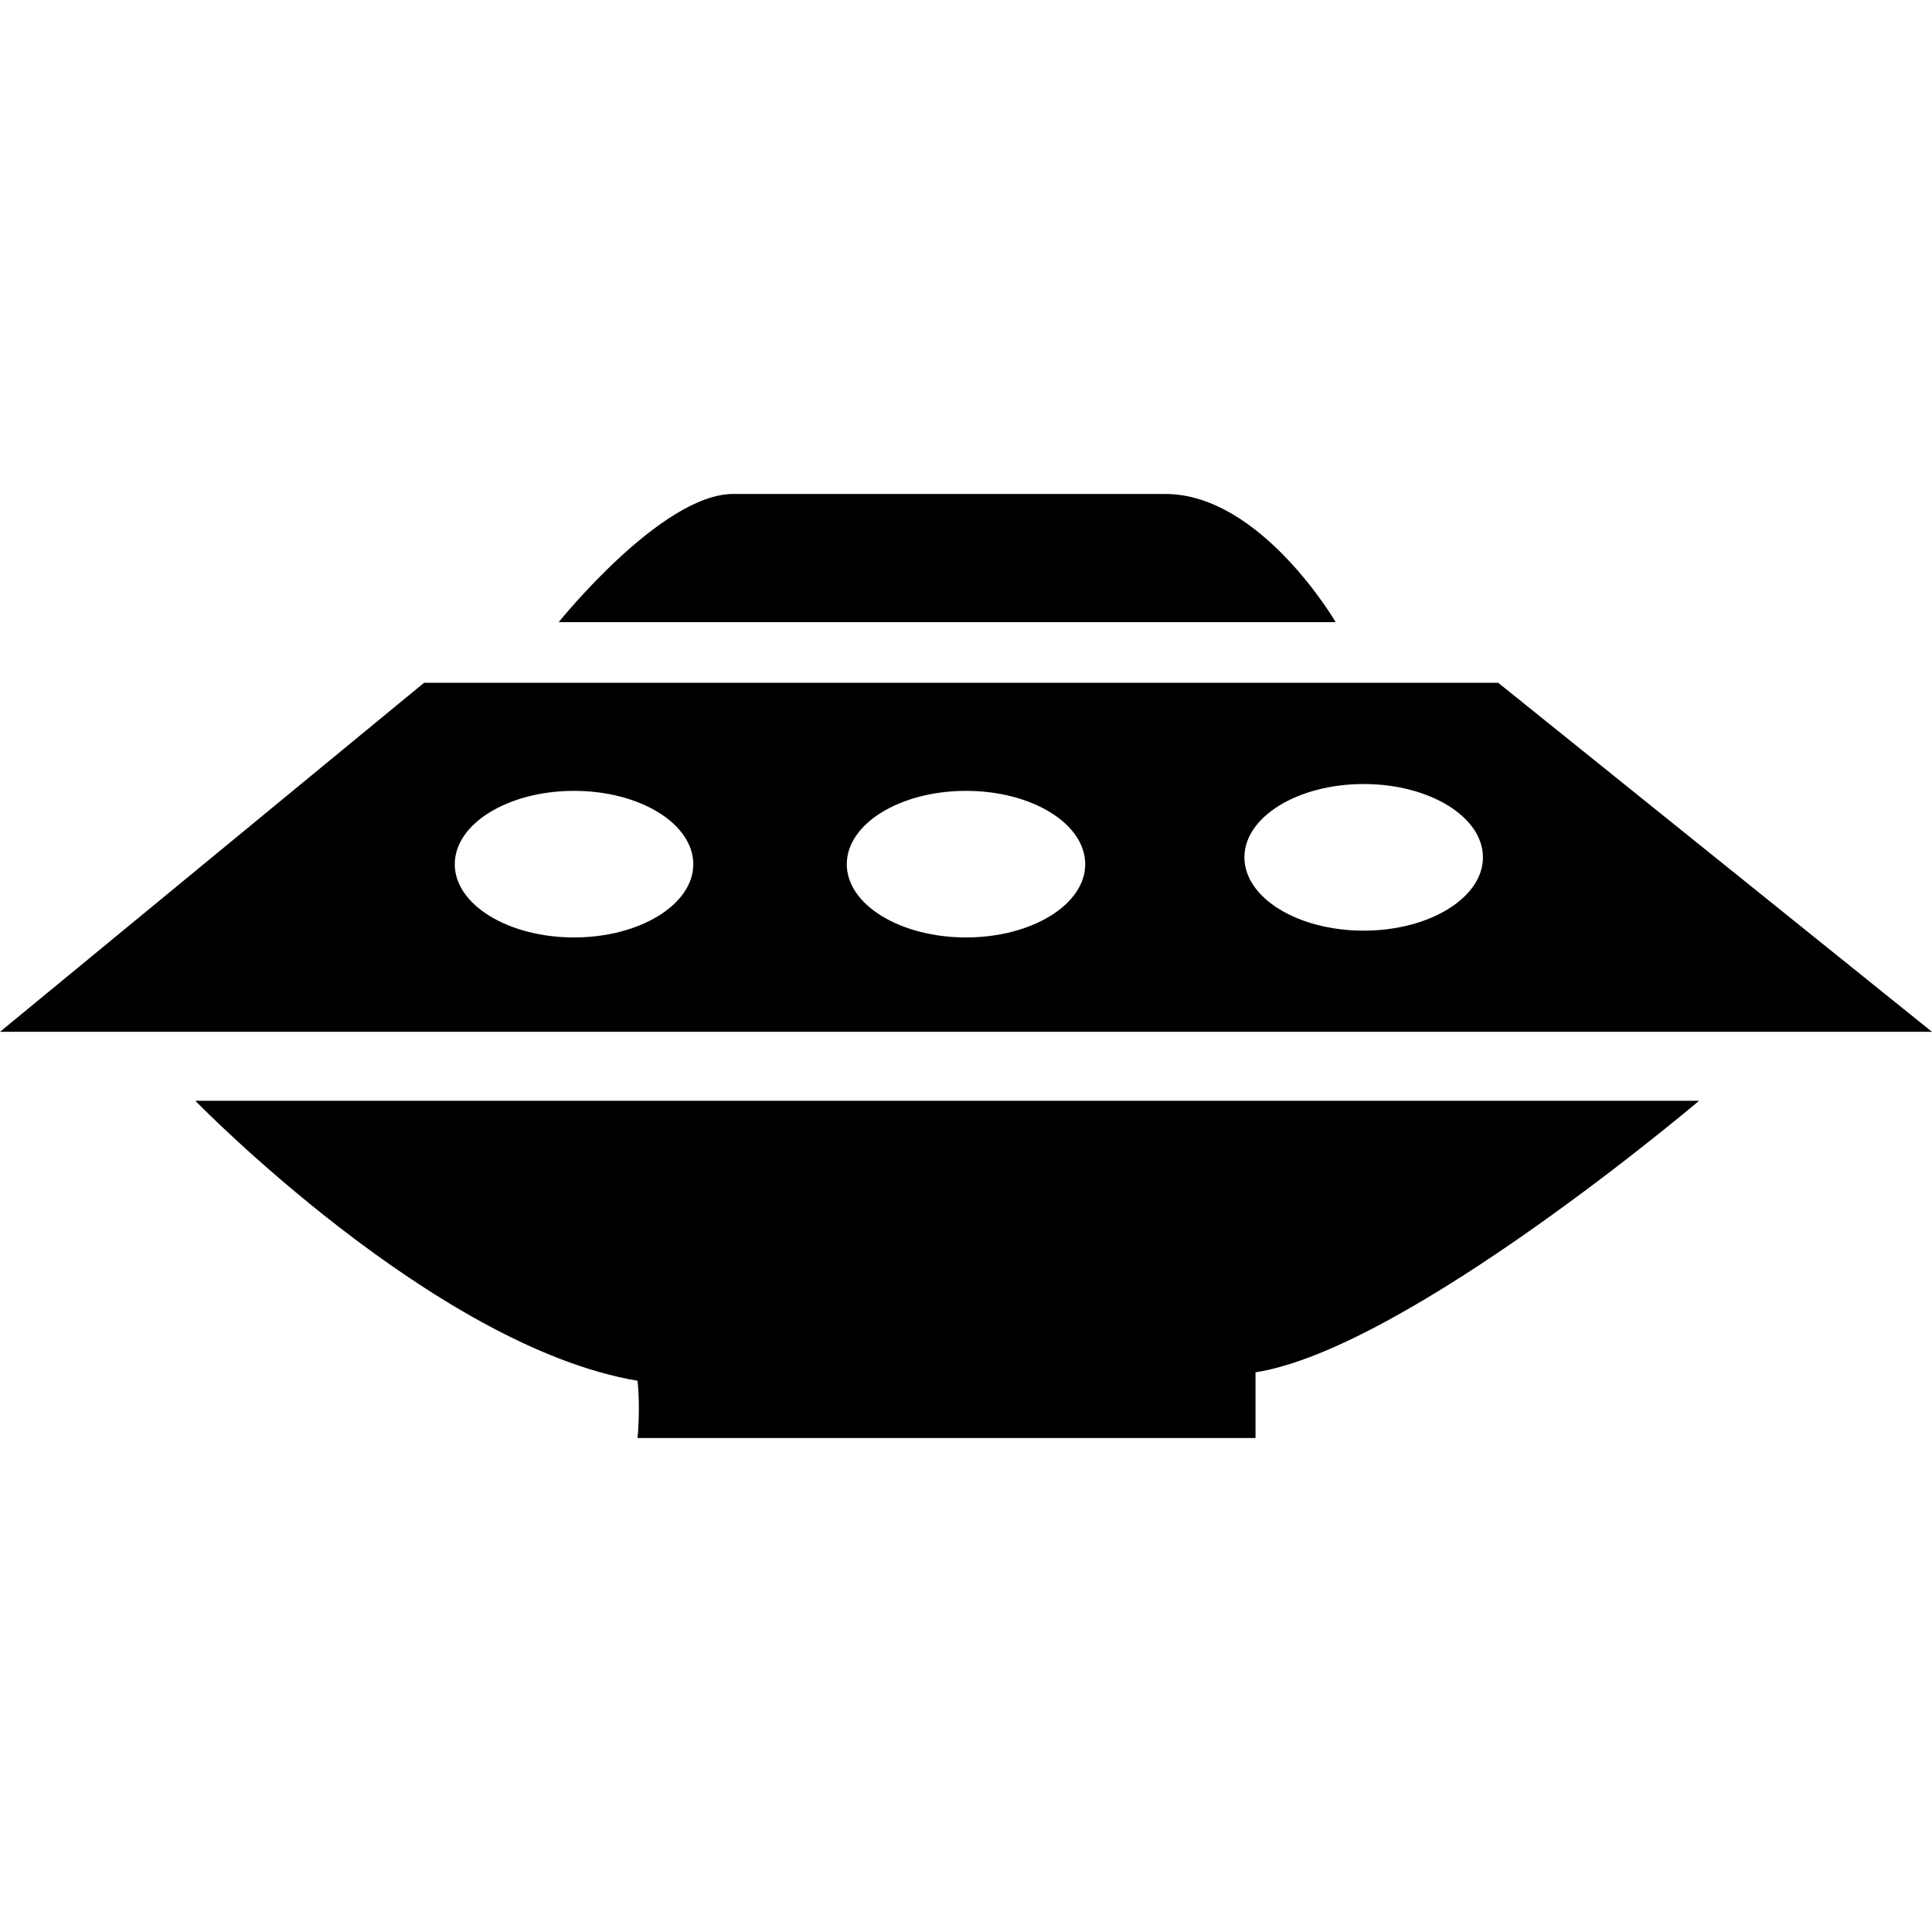
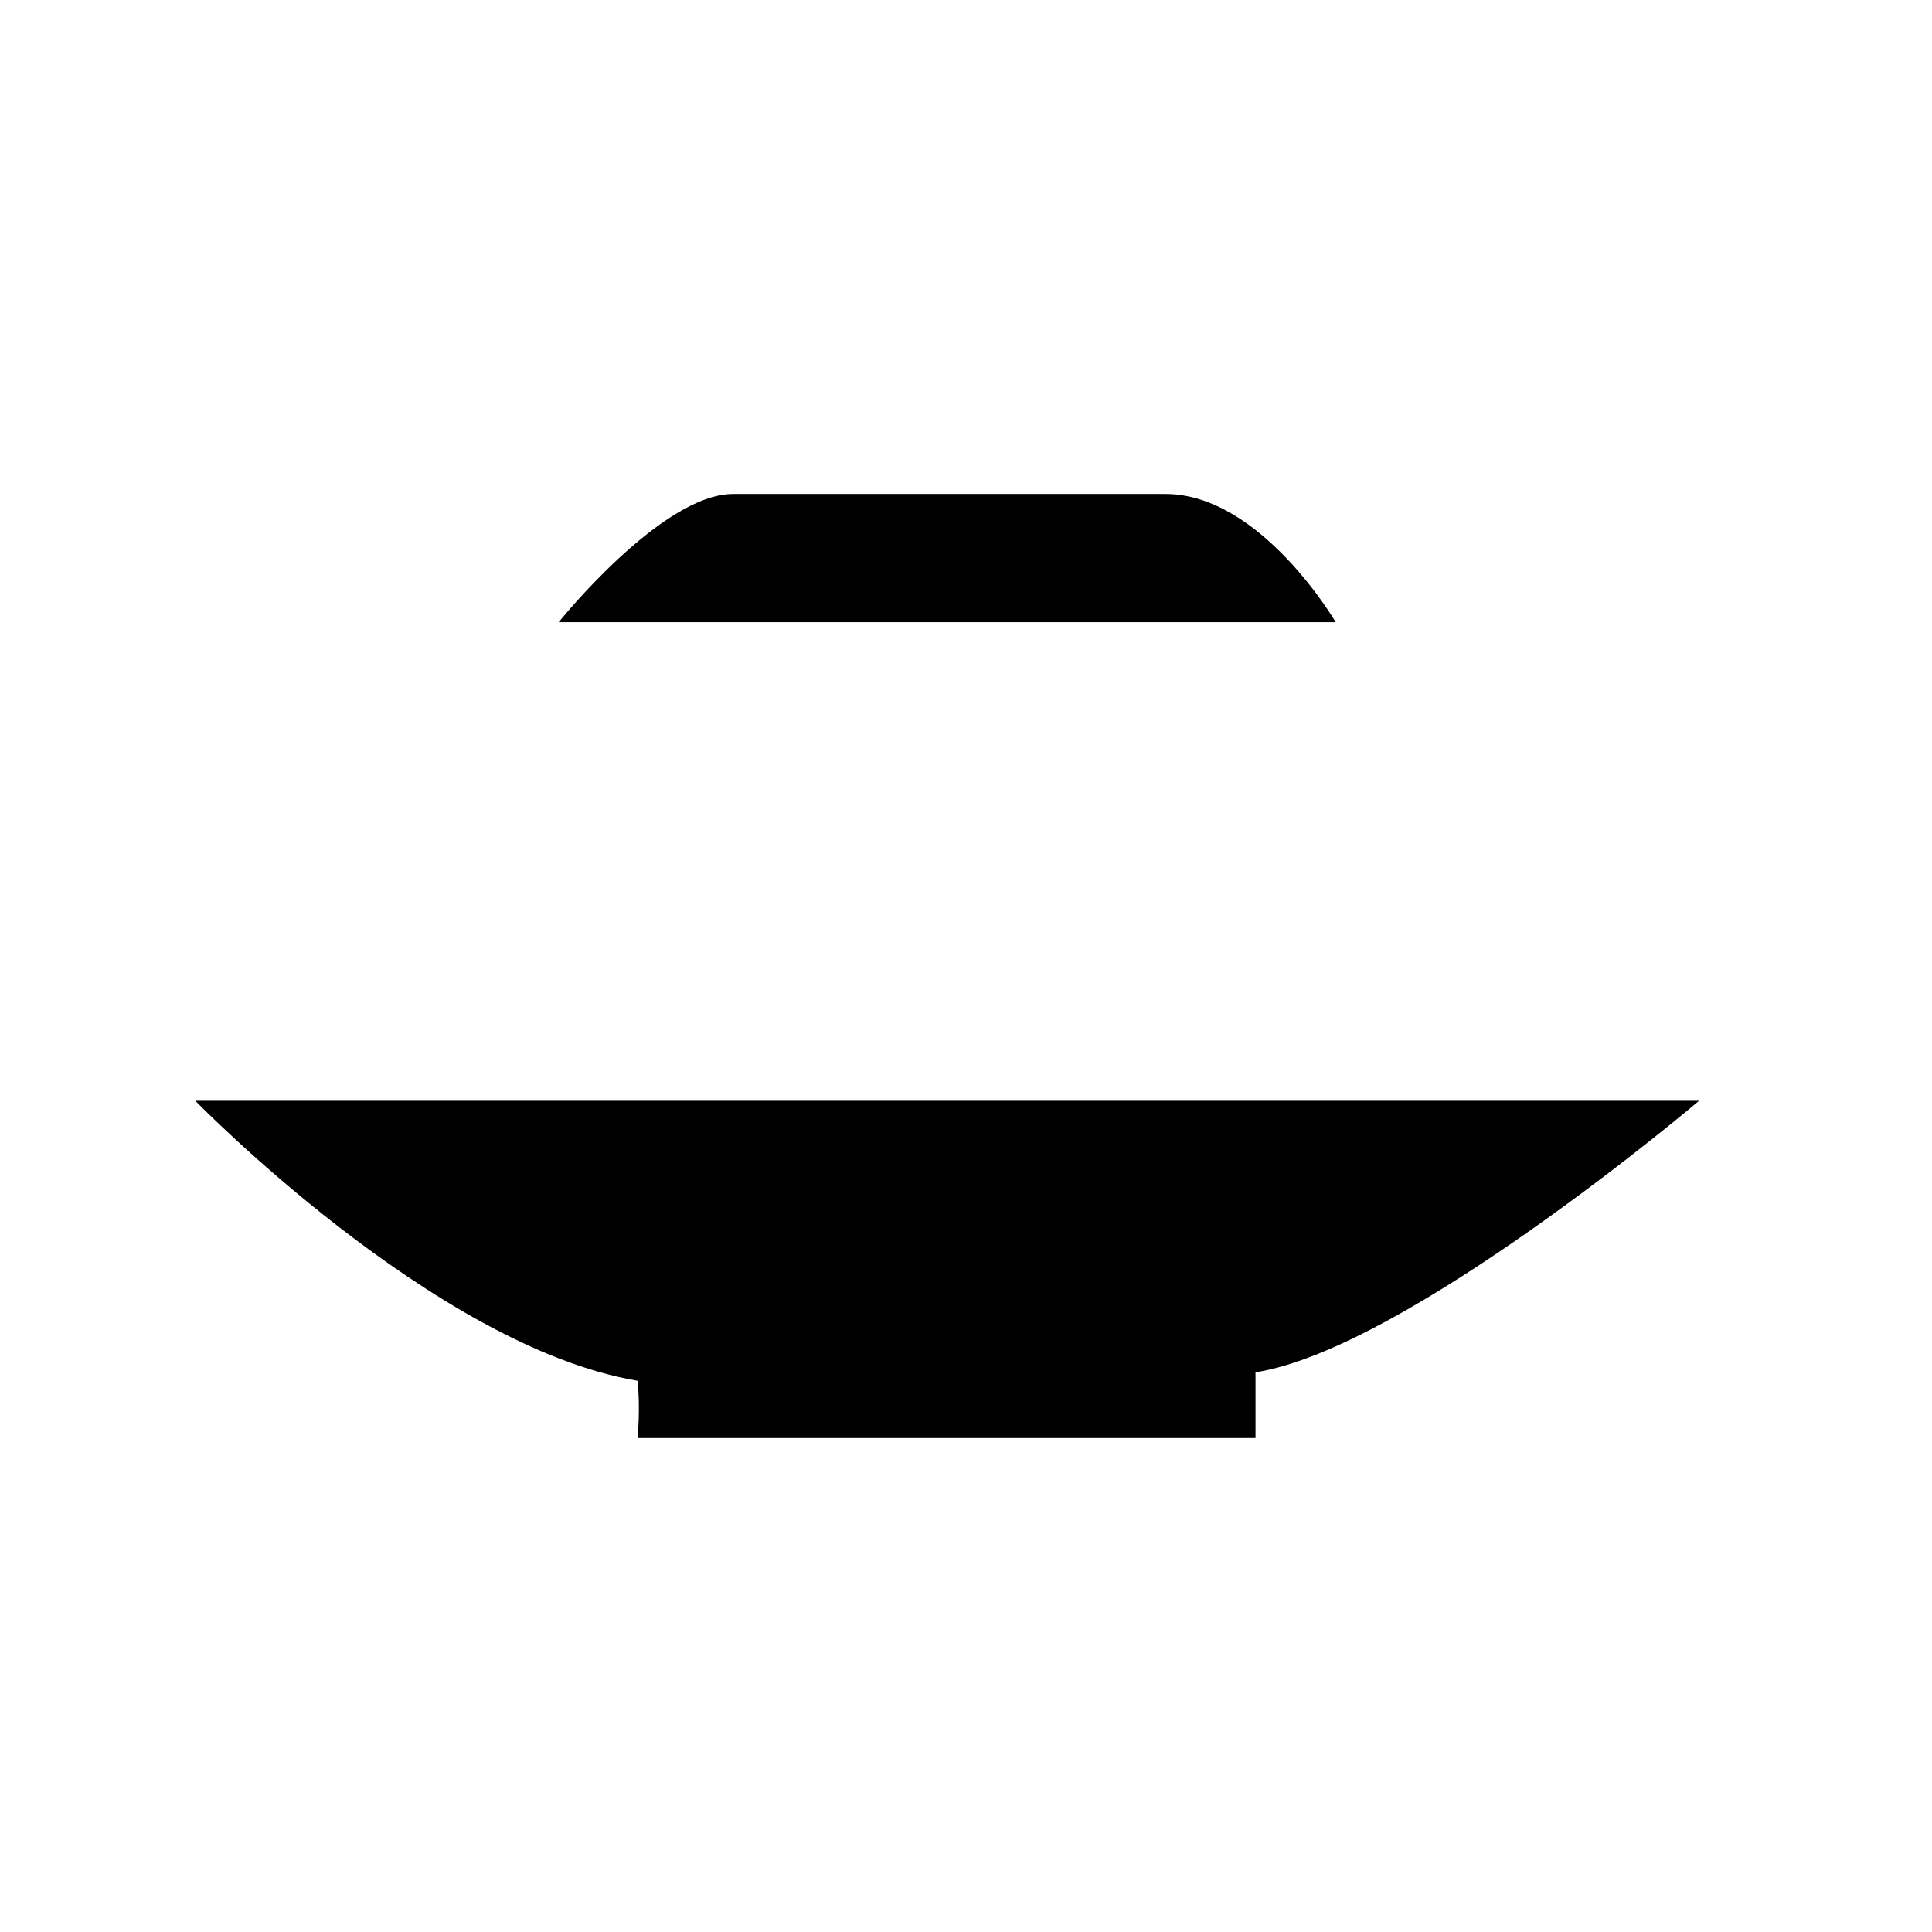
<svg xmlns="http://www.w3.org/2000/svg" fill="#000000" version="1.1" id="Capa_1" width="800px" height="800px" viewBox="0 0 47.82 47.82" xml:space="preserve">
  <g>
    <g>
      <path d="M15.78,34.176c0.075,0.695,0,1.418,0,1.418h15.296c0,0,0-0.705,0-1.627c3.754-0.588,10.979-6.721,10.979-6.721H4.834    C4.834,27.246,10.746,33.328,15.78,34.176z" />
      <path d="M28.848,12.227c-2.356,0-8.937,0-10.704,0c-1.771,0-4.315,3.172-4.315,3.172h19.231    C33.061,15.398,31.205,12.227,28.848,12.227z" />
-       <path d="M37.083,16.9H10.496L0,25.539h47.82L37.083,16.9z M14.208,23.203c-1.63,0-2.952-0.812-2.952-1.812    c0-1.003,1.322-1.816,2.952-1.816c1.631,0,2.952,0.813,2.952,1.816C17.16,22.388,15.839,23.203,14.208,23.203z M23.911,23.203    c-1.631,0-2.952-0.812-2.952-1.812c0-1.003,1.321-1.816,2.952-1.816c1.631,0,2.95,0.813,2.95,1.816    C26.861,22.388,25.542,23.203,23.911,23.203z M33.753,23.035c-1.631,0-2.952-0.812-2.952-1.815c0-1.001,1.321-1.814,2.952-1.814    c1.63,0,2.952,0.813,2.952,1.814S35.383,23.035,33.753,23.035z" />
    </g>
  </g>
</svg>